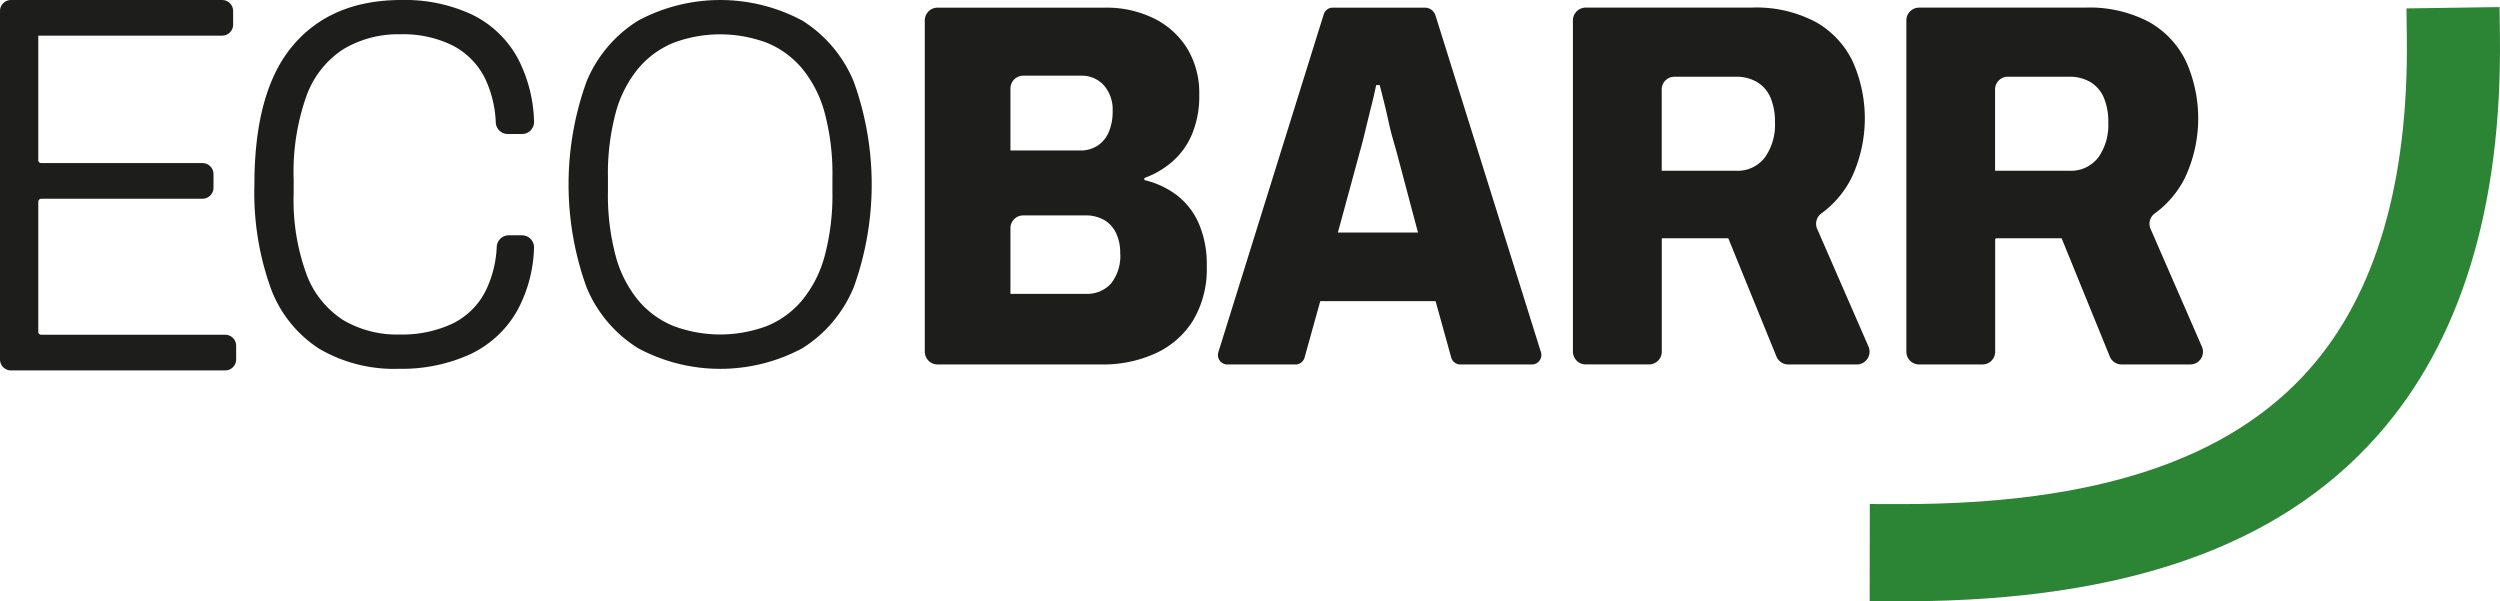
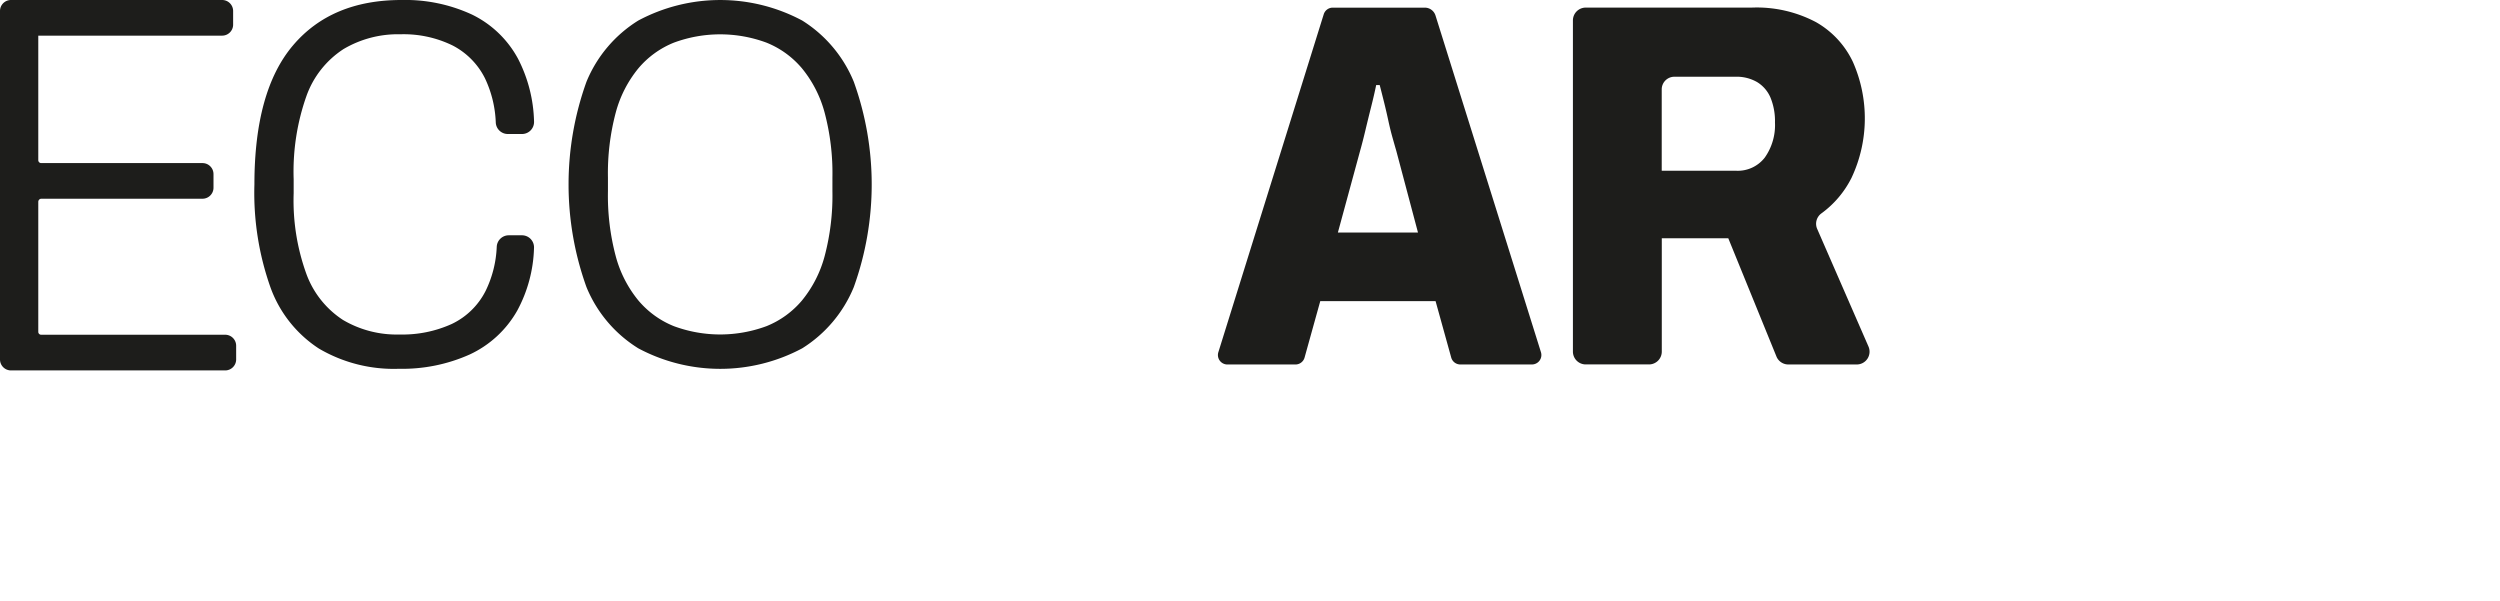
<svg xmlns="http://www.w3.org/2000/svg" width="225.379" height="54.206" viewBox="0 0 225.379 54.206">
  <g id="Grupo_6694" data-name="Grupo 6694" transform="translate(-176.885 -267.623)" style="mix-blend-mode: luminosity;isolation: isolate">
    <g id="Grupo_6692" data-name="Grupo 6692" transform="translate(176.885 267.623)">
      <path id="Caminho_22493" data-name="Caminho 22493" d="M197.183,297.8H180.594a.258.258,0,0,1-.258-.258V285.818a.28.28,0,0,1,.28-.28h14.524a.992.992,0,0,0,.992-.992v-1.228a.993.993,0,0,0-.992-.992H180.6a.264.264,0,0,1-.264-.264V270.836H196.91a.992.992,0,0,0,.992-.992v-1.229a.992.992,0,0,0-.992-.992H177.877a.992.992,0,0,0-.992.992v31.411a.992.992,0,0,0,.992.992h19.306a.992.992,0,0,0,.992-.992V298.8A.992.992,0,0,0,197.183,297.8Z" transform="translate(-176.885 -267.623)" fill="#1d1d1b" />
      <path id="Caminho_22494" data-name="Caminho 22494" d="M232.608,276.262a8.408,8.408,0,0,1,3.337-4.215,9.628,9.628,0,0,1,5.129-1.334,10.057,10.057,0,0,1,4.7,1.007,6.687,6.687,0,0,1,2.928,2.973,10.125,10.125,0,0,1,.969,3.984,1.087,1.087,0,0,0,1.081,1.027h1.282a1.087,1.087,0,0,0,1.087-1.139,13.033,13.033,0,0,0-1.446-5.651,9.359,9.359,0,0,0-4.153-3.98,14.32,14.32,0,0,0-6.355-1.311q-6.31,0-9.782,4.1t-3.473,12.526a25.521,25.521,0,0,0,1.452,9.295,11.039,11.039,0,0,0,4.358,5.5,13.315,13.315,0,0,0,7.217,1.826,14.877,14.877,0,0,0,6.378-1.288,9.528,9.528,0,0,0,4.289-3.957,12.568,12.568,0,0,0,1.512-5.648,1.087,1.087,0,0,0-1.087-1.142h-1.192a1.087,1.087,0,0,0-1.081,1.023,9.938,9.938,0,0,1-1.013,4.011,6.592,6.592,0,0,1-3.019,2.95,10.758,10.758,0,0,1-4.744.96,9.517,9.517,0,0,1-5.084-1.311,8.375,8.375,0,0,1-3.291-4.121,19.422,19.422,0,0,1-1.157-7.3v-1.264A20.448,20.448,0,0,1,232.608,276.262Z" transform="translate(-204.976 -267.623)" fill="#1d1d1b" />
      <path id="Caminho_22495" data-name="Caminho 22495" d="M316.643,275a11.774,11.774,0,0,0-4.653-5.526,15.683,15.683,0,0,0-14.776,0A11.727,11.727,0,0,0,292.539,275a27.344,27.344,0,0,0,0,18.5,11.715,11.715,0,0,0,4.675,5.525,15.68,15.68,0,0,0,14.776,0,11.762,11.762,0,0,0,4.653-5.525,27.344,27.344,0,0,0,0-18.5Zm-1.929,9.856a21.3,21.3,0,0,1-.7,5.853,10.629,10.629,0,0,1-2.043,4,8.168,8.168,0,0,1-3.2,2.318,12.02,12.02,0,0,1-8.352,0,8.167,8.167,0,0,1-3.2-2.318,10.6,10.6,0,0,1-2.042-4,21.27,21.27,0,0,1-.7-5.853v-1.217a21.27,21.27,0,0,1,.7-5.853,10.6,10.6,0,0,1,2.042-4,8.172,8.172,0,0,1,3.2-2.318,12.013,12.013,0,0,1,8.352,0,8.173,8.173,0,0,1,3.2,2.318,10.632,10.632,0,0,1,2.043,4,21.306,21.306,0,0,1,.7,5.853Z" transform="translate(-239.67 -267.623)" fill="#1d1d1b" />
    </g>
    <g id="Grupo_6693" data-name="Grupo 6693" transform="translate(260.259 268.312)">
      <path id="Caminho_22496" data-name="Caminho 22496" d="M514.393,289.1a1.155,1.155,0,0,1,.386-1.4,8.868,8.868,0,0,0,2.716-3.214,12.58,12.58,0,0,0,.117-10.442,8.094,8.094,0,0,0-3.325-3.582,11.426,11.426,0,0,0-5.806-1.311H493.529a1.155,1.155,0,0,0-1.156,1.155v29.858a1.156,1.156,0,0,0,1.156,1.156h5.7a1.156,1.156,0,0,0,1.156-1.156V289.945h5.994l4.342,10.659a1.156,1.156,0,0,0,1.07.72h6.169a1.155,1.155,0,0,0,1.059-1.617Zm-4.718-6.435a3.079,3.079,0,0,1-2.6,1.194h-6.684a.012.012,0,0,1-.012-.012v-7.322a1.141,1.141,0,0,1,1.141-1.141h5.508a3.677,3.677,0,0,1,1.967.492,3.025,3.025,0,0,1,1.194,1.4,5.576,5.576,0,0,1,.4,2.224A5.068,5.068,0,0,1,509.675,282.664Z" transform="translate(-433.946 -269.155)" fill="#1d1d1b" />
-       <path id="Caminho_22497" data-name="Caminho 22497" d="M585.9,299.722l-4.632-10.631a1.144,1.144,0,0,1,.382-1.382,8.873,8.873,0,0,0,2.723-3.22,12.58,12.58,0,0,0,.117-10.442,8.094,8.094,0,0,0-3.325-3.582,11.426,11.426,0,0,0-5.806-1.311H560.4a1.144,1.144,0,0,0-1.144,1.144v29.88a1.144,1.144,0,0,0,1.144,1.144h5.718a1.144,1.144,0,0,0,1.144-1.144V290.074a.129.129,0,0,1,.129-.129H573.2a.079.079,0,0,1,.072.048l4.325,10.618a1.145,1.145,0,0,0,1.06.712h6.193A1.145,1.145,0,0,0,585.9,299.722Zm-9.347-17.058a3.079,3.079,0,0,1-2.6,1.194h-6.7v-7.331a1.144,1.144,0,0,1,1.145-1.144h5.5a3.677,3.677,0,0,1,1.967.492,3.024,3.024,0,0,1,1.194,1.4,5.575,5.575,0,0,1,.4,2.224A5.07,5.07,0,0,1,576.558,282.664Z" transform="translate(-470.768 -269.155)" fill="#1d1d1b" />
-       <path id="Caminho_22498" data-name="Caminho 22498" d="M385.033,286.012a7.787,7.787,0,0,0-2.859-1.311v-.187a8.061,8.061,0,0,0,2.519-1.475,6.8,6.8,0,0,0,1.77-2.458,8.937,8.937,0,0,0,.658-3.606,7.707,7.707,0,0,0-1.089-4.144,7.3,7.3,0,0,0-3.019-2.716,9.708,9.708,0,0,0-4.38-.96h-15.1a1.155,1.155,0,0,0-1.155,1.155v29.858a1.155,1.155,0,0,0,1.155,1.155h14.778a11.4,11.4,0,0,0,4.88-1.007,7.763,7.763,0,0,0,3.381-2.973,9.039,9.039,0,0,0,1.226-4.87,9.213,9.213,0,0,0-.749-3.933A6.52,6.52,0,0,0,385.033,286.012ZM370.1,276.444a1.155,1.155,0,0,1,1.155-1.155h5.2a2.675,2.675,0,0,1,2.065.866,3.3,3.3,0,0,1,.794,2.318,4.732,4.732,0,0,1-.34,1.873,2.763,2.763,0,0,1-1,1.241,2.808,2.808,0,0,1-1.611.445H370.1Zm9.056,17.6a2.906,2.906,0,0,1-2.247.913H370.1V289.04a1.155,1.155,0,0,1,1.155-1.155h5.563a3.346,3.346,0,0,1,1.747.422,2.689,2.689,0,0,1,1.067,1.194,4.083,4.083,0,0,1,.363,1.756A4,4,0,0,1,379.154,294.042Z" transform="translate(-362.381 -269.155)" fill="#1d1d1b" />
      <path id="Caminho_22499" data-name="Caminho 22499" d="M440.782,269.862a1.009,1.009,0,0,0-.963-.707h-8.3a.852.852,0,0,0-.813.6l-9.5,30.465a.852.852,0,0,0,.813,1.105h6.139a.852.852,0,0,0,.821-.623l1.415-5.089h10.395L442.2,300.7a.852.852,0,0,0,.821.623h6.455a.852.852,0,0,0,.813-1.107Zm-8.8,19.568,2-7.351q.227-.8.477-1.85t.522-2.13q.272-1.077.454-1.967h.318q.181.7.386,1.522t.386,1.662q.181.843.386,1.569t.341,1.194l1.952,7.351Z" transform="translate(-394.744 -269.155)" fill="#1d1d1b" />
    </g>
-     <path id="Caminho_22500" data-name="Caminho 22500" d="M608.682,269.045l-8.392.119.032,2.571c.162,13.132-2.809,23.229-8.831,30.009-7.234,8.146-19.235,12.107-36.685,12.107h-.32l-2.579-.007-.013,8.76,2.572.008h.926c19.606-.09,33.428-4.967,42.256-14.907,7.533-8.483,11.256-20.621,11.065-36.078Z" transform="translate(-206.457 -0.783)" fill="#2c8435" />
  </g>
</svg>